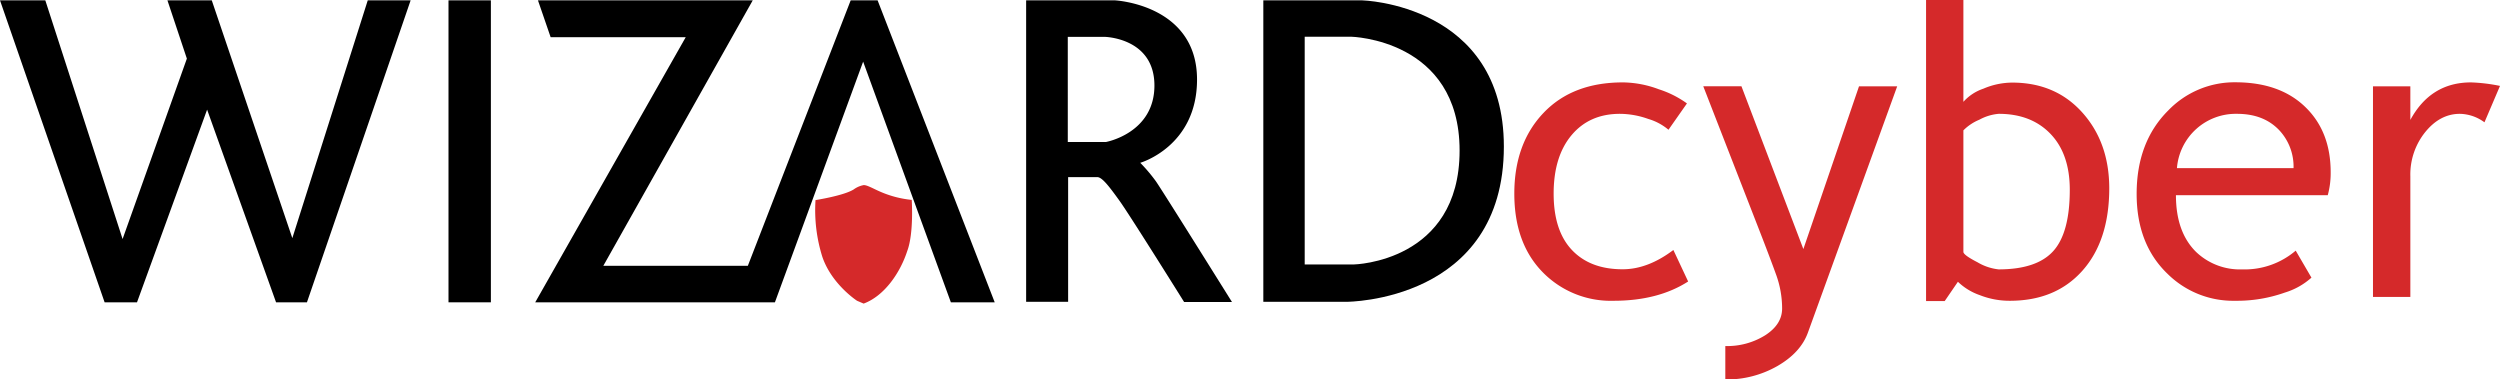
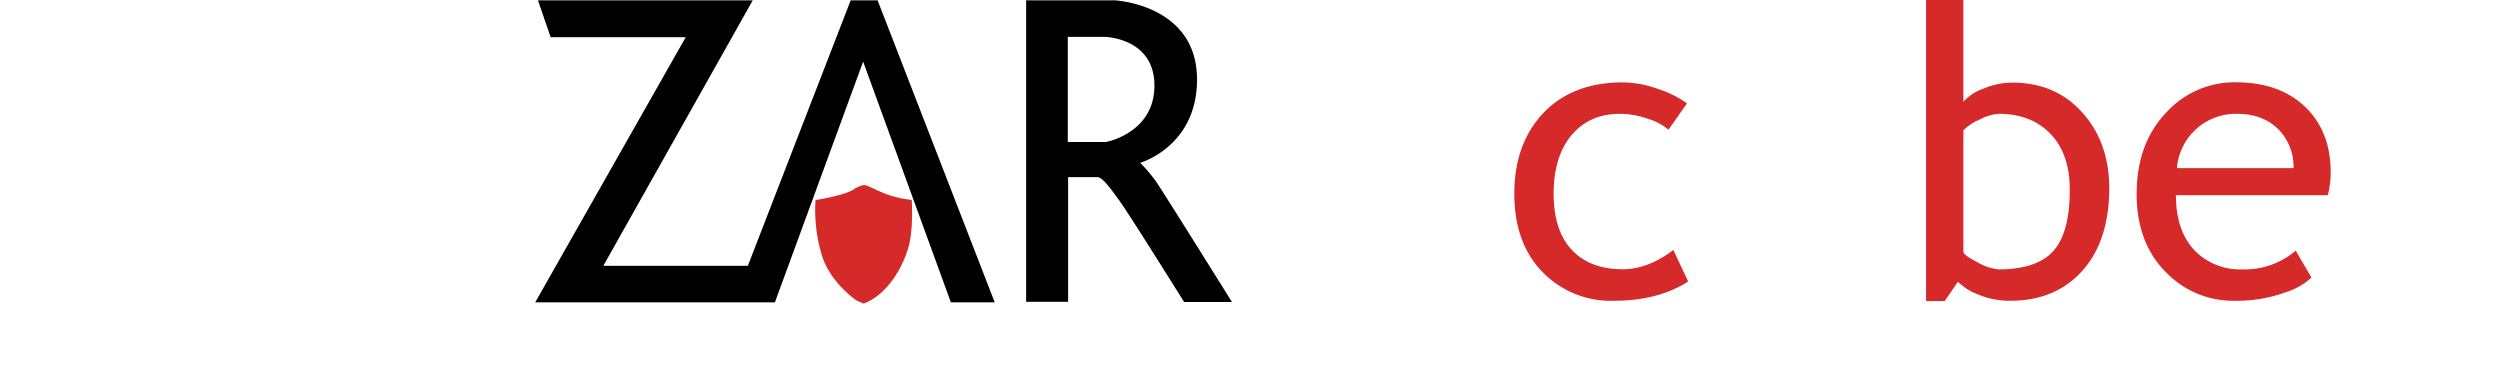
<svg xmlns="http://www.w3.org/2000/svg" viewBox="0 0 648.33 98.41">
  <defs>
    <style>.cls-1,.cls-3{fill:#d5292a;}.cls-2,.cls-3{fill-rule:evenodd;}</style>
  </defs>
  <g id="Layer_2" data-name="Layer 2">
    <g id="Cyber">
      <path class="cls-1" d="M437.48,26.82l-4.79,6.83a14.42,14.42,0,0,0-5.23-2.8,22.08,22.08,0,0,0-7.36-1.33q-7.91,0-12.55,5.54t-4.64,15.16q0,9.6,4.74,14.61t13.16,5q6.53,0,13.15-5L437.79,73q-7.8,5-19.33,5A24.68,24.68,0,0,1,400,70.52q-7.29-7.5-7.29-20.3,0-13,7.58-20.95T421,21.37a27.18,27.18,0,0,1,9.18,1.78A25.93,25.93,0,0,1,437.48,26.82Z" />
-       <path class="cls-1" d="M468.84,86.28q-1.89,5.19-7.93,8.66a26.51,26.51,0,0,1-13.48,3.47V89.74a18.58,18.58,0,0,0,10.4-2.83c2.89-1.88,4.33-4.19,4.33-6.91a25.81,25.81,0,0,0-1.58-8.84Q459,66.8,456.5,60.37l-14.79-38h9.9l16.06,42.22L482.1,22.39H492Z" />
      <path class="cls-1" d="M507.75,73.07l-3.42,5h-4.84V0h9.68V26.41A12.14,12.14,0,0,1,514.35,23a19.22,19.22,0,0,1,7.47-1.58q11.22,0,18.18,7.75t7,19.58q0,13.67-7,21.49T521.06,78a20.93,20.93,0,0,1-7.63-1.46A15.39,15.39,0,0,1,507.75,73.07Zm1.42-39.26V65.32q0,.81,3.63,2.68a13.59,13.59,0,0,0,5.5,1.86q9.9,0,14.18-4.75t4.28-15.9q0-9.28-5-14.49t-13.46-5.2a12.62,12.62,0,0,0-5,1.53A12.47,12.47,0,0,0,509.17,33.81Z" />
      <path class="cls-1" d="M603.66,50.63H564.29q0,9.59,5.26,14.74a16.45,16.45,0,0,0,11.93,4.49A20.36,20.36,0,0,0,595.35,65l4.08,7a18.23,18.23,0,0,1-6.89,3.87A37.15,37.15,0,0,1,579.59,78a24.18,24.18,0,0,1-17.49-7q-8-7.69-8-20.7,0-13.51,8.21-21.67a23.84,23.84,0,0,1,17.38-7.29q11.68,0,18.31,6.57,6.42,6.33,6.42,16.78A21.63,21.63,0,0,1,603.66,50.63ZM580.15,29.52a15.3,15.3,0,0,0-15.6,14.08h30.24a13.8,13.8,0,0,0-3.67-9.79Q587.08,29.52,580.15,29.52Z" />
-       <path class="cls-1" d="M644.3,31.72a11.06,11.06,0,0,0-6.37-2.2q-5.16,0-9,4.75a17.51,17.51,0,0,0-3.85,11.42V77h-9.69V22.39h9.69V31.1q5.29-9.74,15.75-9.73a44.12,44.12,0,0,1,7.5.91Z" />
-       <polygon class="cls-2" points="0 0.09 11.75 0.09 31.79 61.99 48.46 15.2 43.42 0.09 54.92 0.09 75.81 61.76 95.37 0.09 106.49 0.09 79.6 78.4 71.59 78.4 53.71 28.43 35.53 78.4 27.13 78.4 0 0.09" />
-       <rect x="116.31" y="0.09" width="10.99" height="78.31" />
      <polygon class="cls-2" points="139.51 0.09 195.21 0.09 156.46 68.93 193.94 68.93 220.61 0.09 227.59 0.09 257.96 78.4 246.59 78.4 223.84 15.98 200.96 78.4 138.8 78.4 177.83 9.65 142.8 9.65 139.51 0.09" />
      <path class="cls-3" d="M236.44,51.84s.58,8.6-1.16,13.25c-1.81,5.59-5.88,11.63-11.31,13.64L222.26,78s-6.56-4.24-9-11.39a40.31,40.31,0,0,1-1.77-14.72s7.33-1.14,9.91-2.77A6.36,6.36,0,0,1,224,48c.82,0,2.08.71,3.63,1.42A27.17,27.17,0,0,0,236.44,51.84Z" />
      <path d="M295.7,42.22S310.43,38,310.43,20.63C310.43,1.12,289.11.09,289.11.09h-23V78.27H277l0-32.34,7.55,0c1.25,0,3.06,2.37,5.73,6.07s16.8,26.32,16.8,26.32h12.41S301.3,49.19,299.75,47A41.92,41.92,0,0,0,295.7,42.22Zm-8.92-5.39h-9.87V9.56h9.57s12.9.22,12.9,12.62S286.78,36.83,286.78,36.83Z" />
-       <path d="M353.25.09H327.62V78.27H349.2S390,78.32,390,38C390,1,353.25.09,353.25.09Zm-2.11,68.49H338.35V9.52h12s28.17.58,28.17,29.53S351.14,68.58,351.14,68.58Z" />
    </g>
  </g>
</svg>